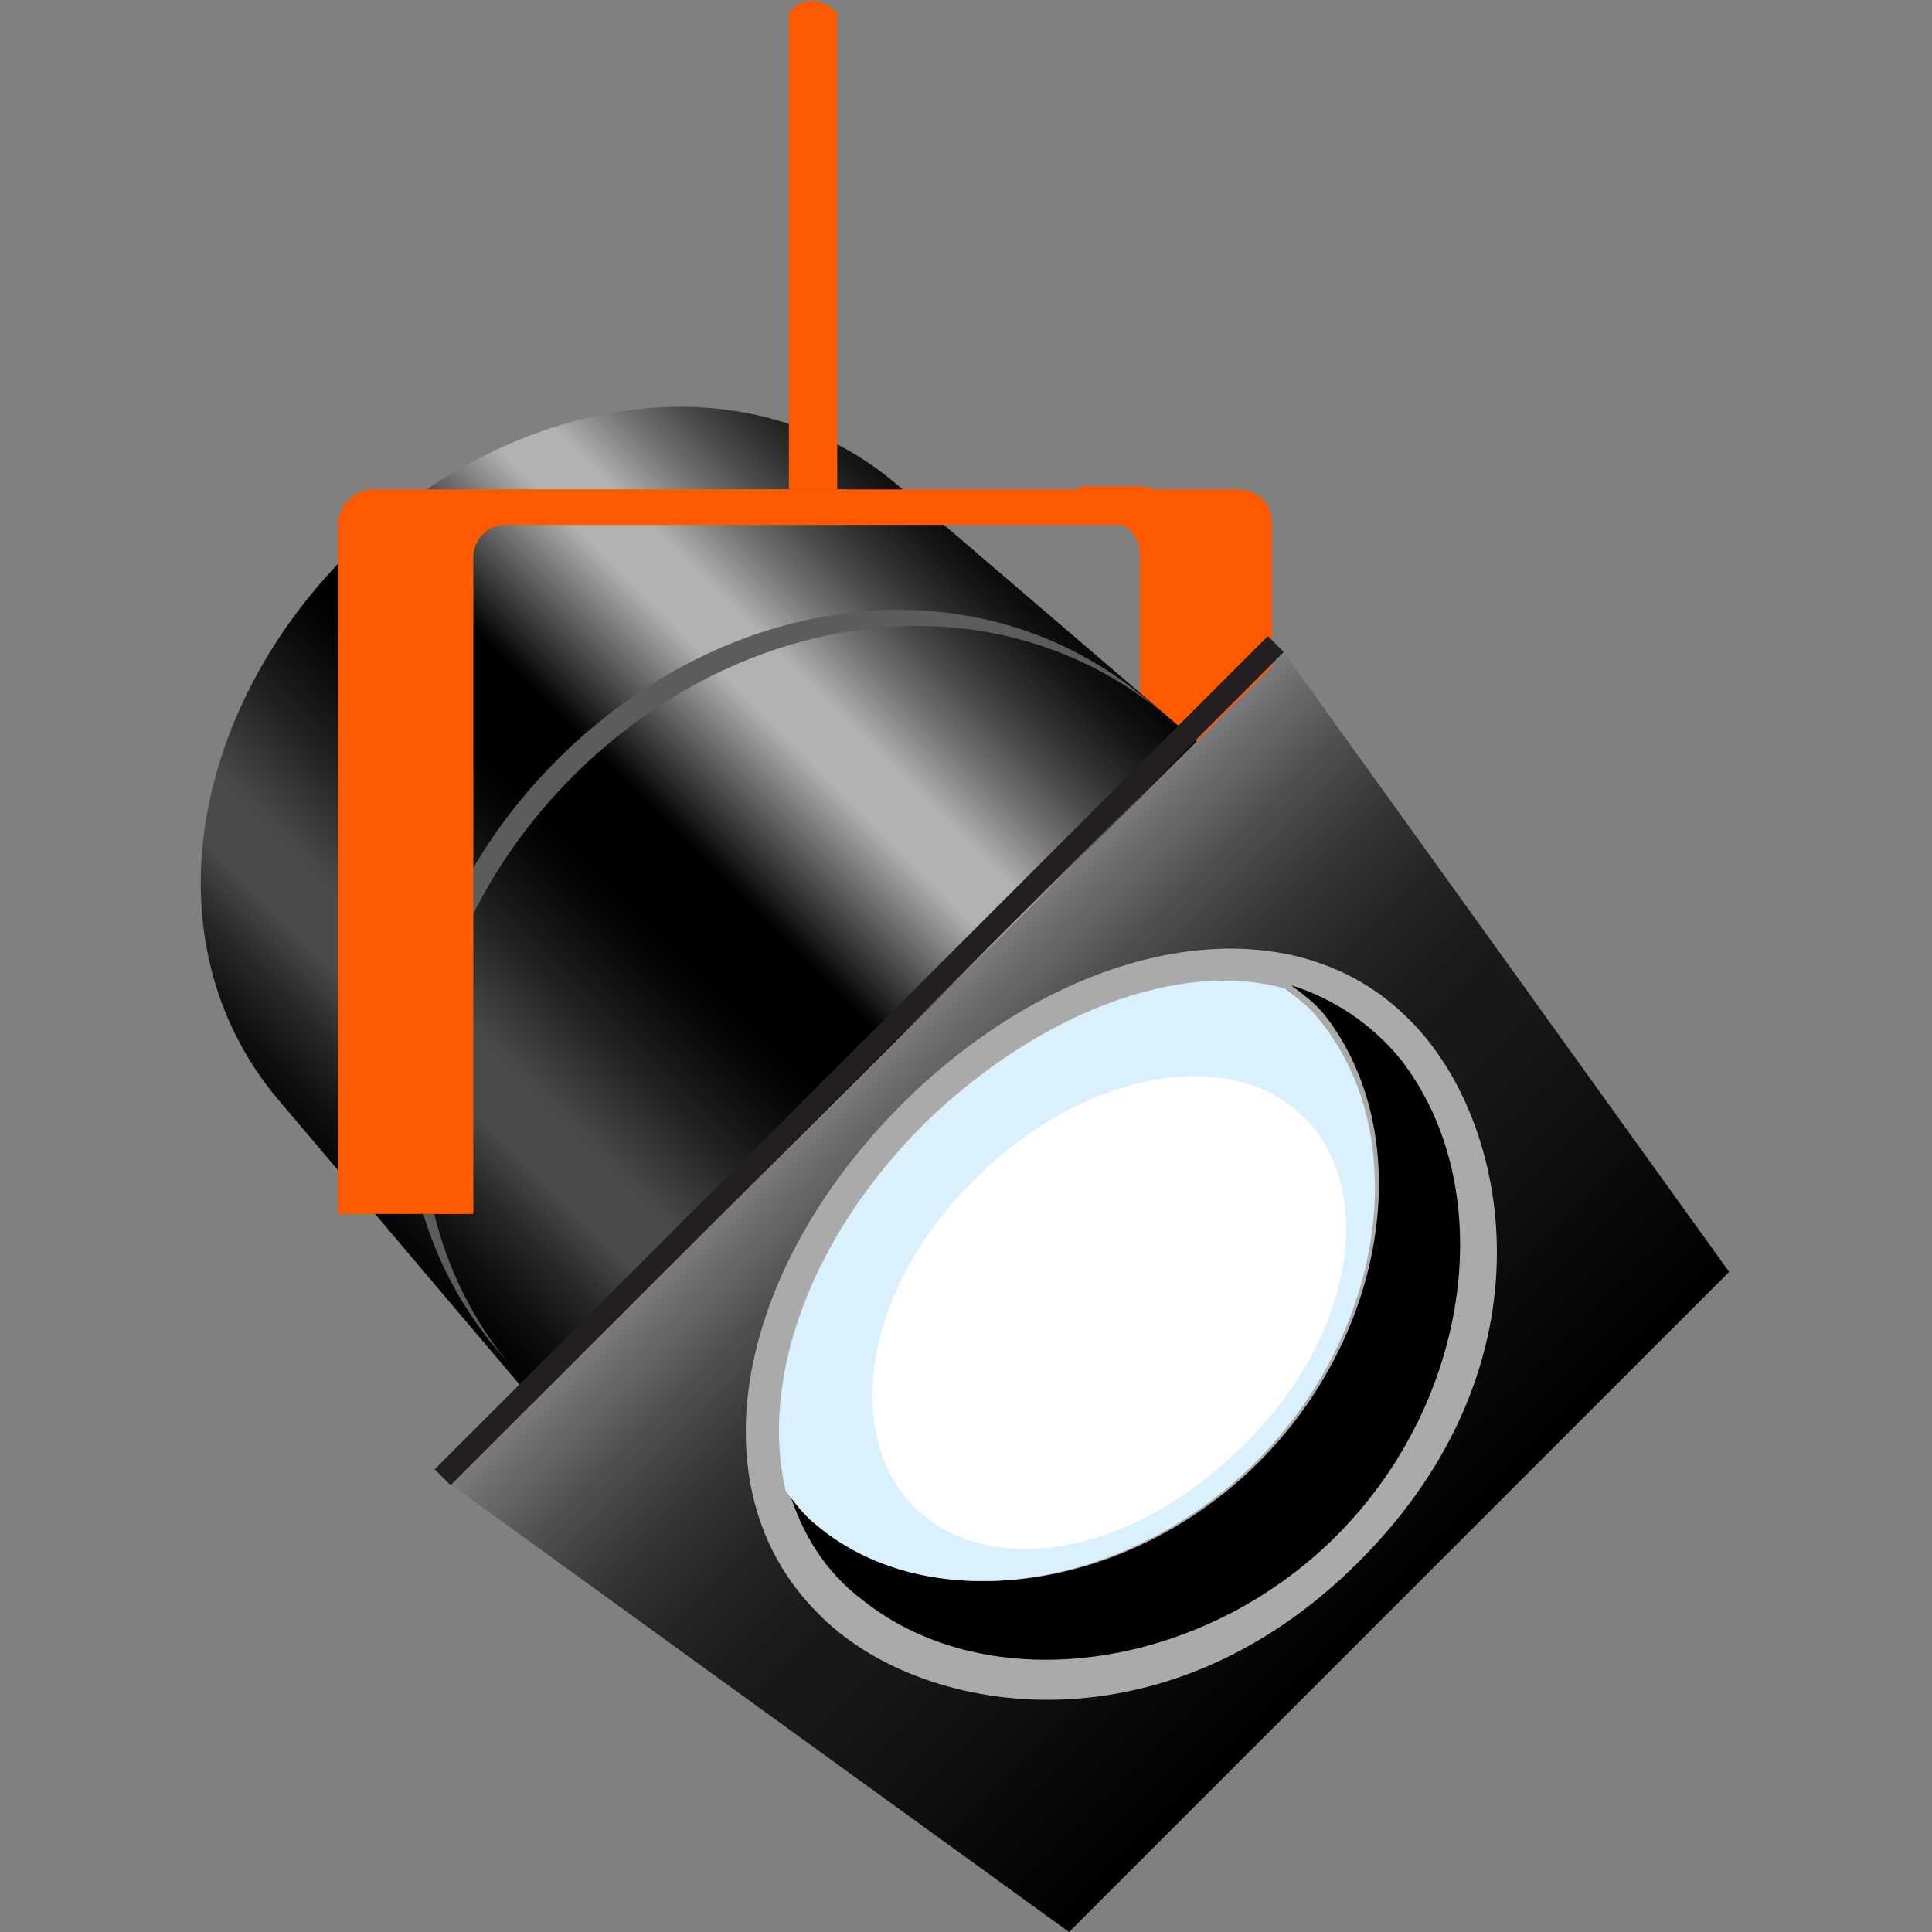
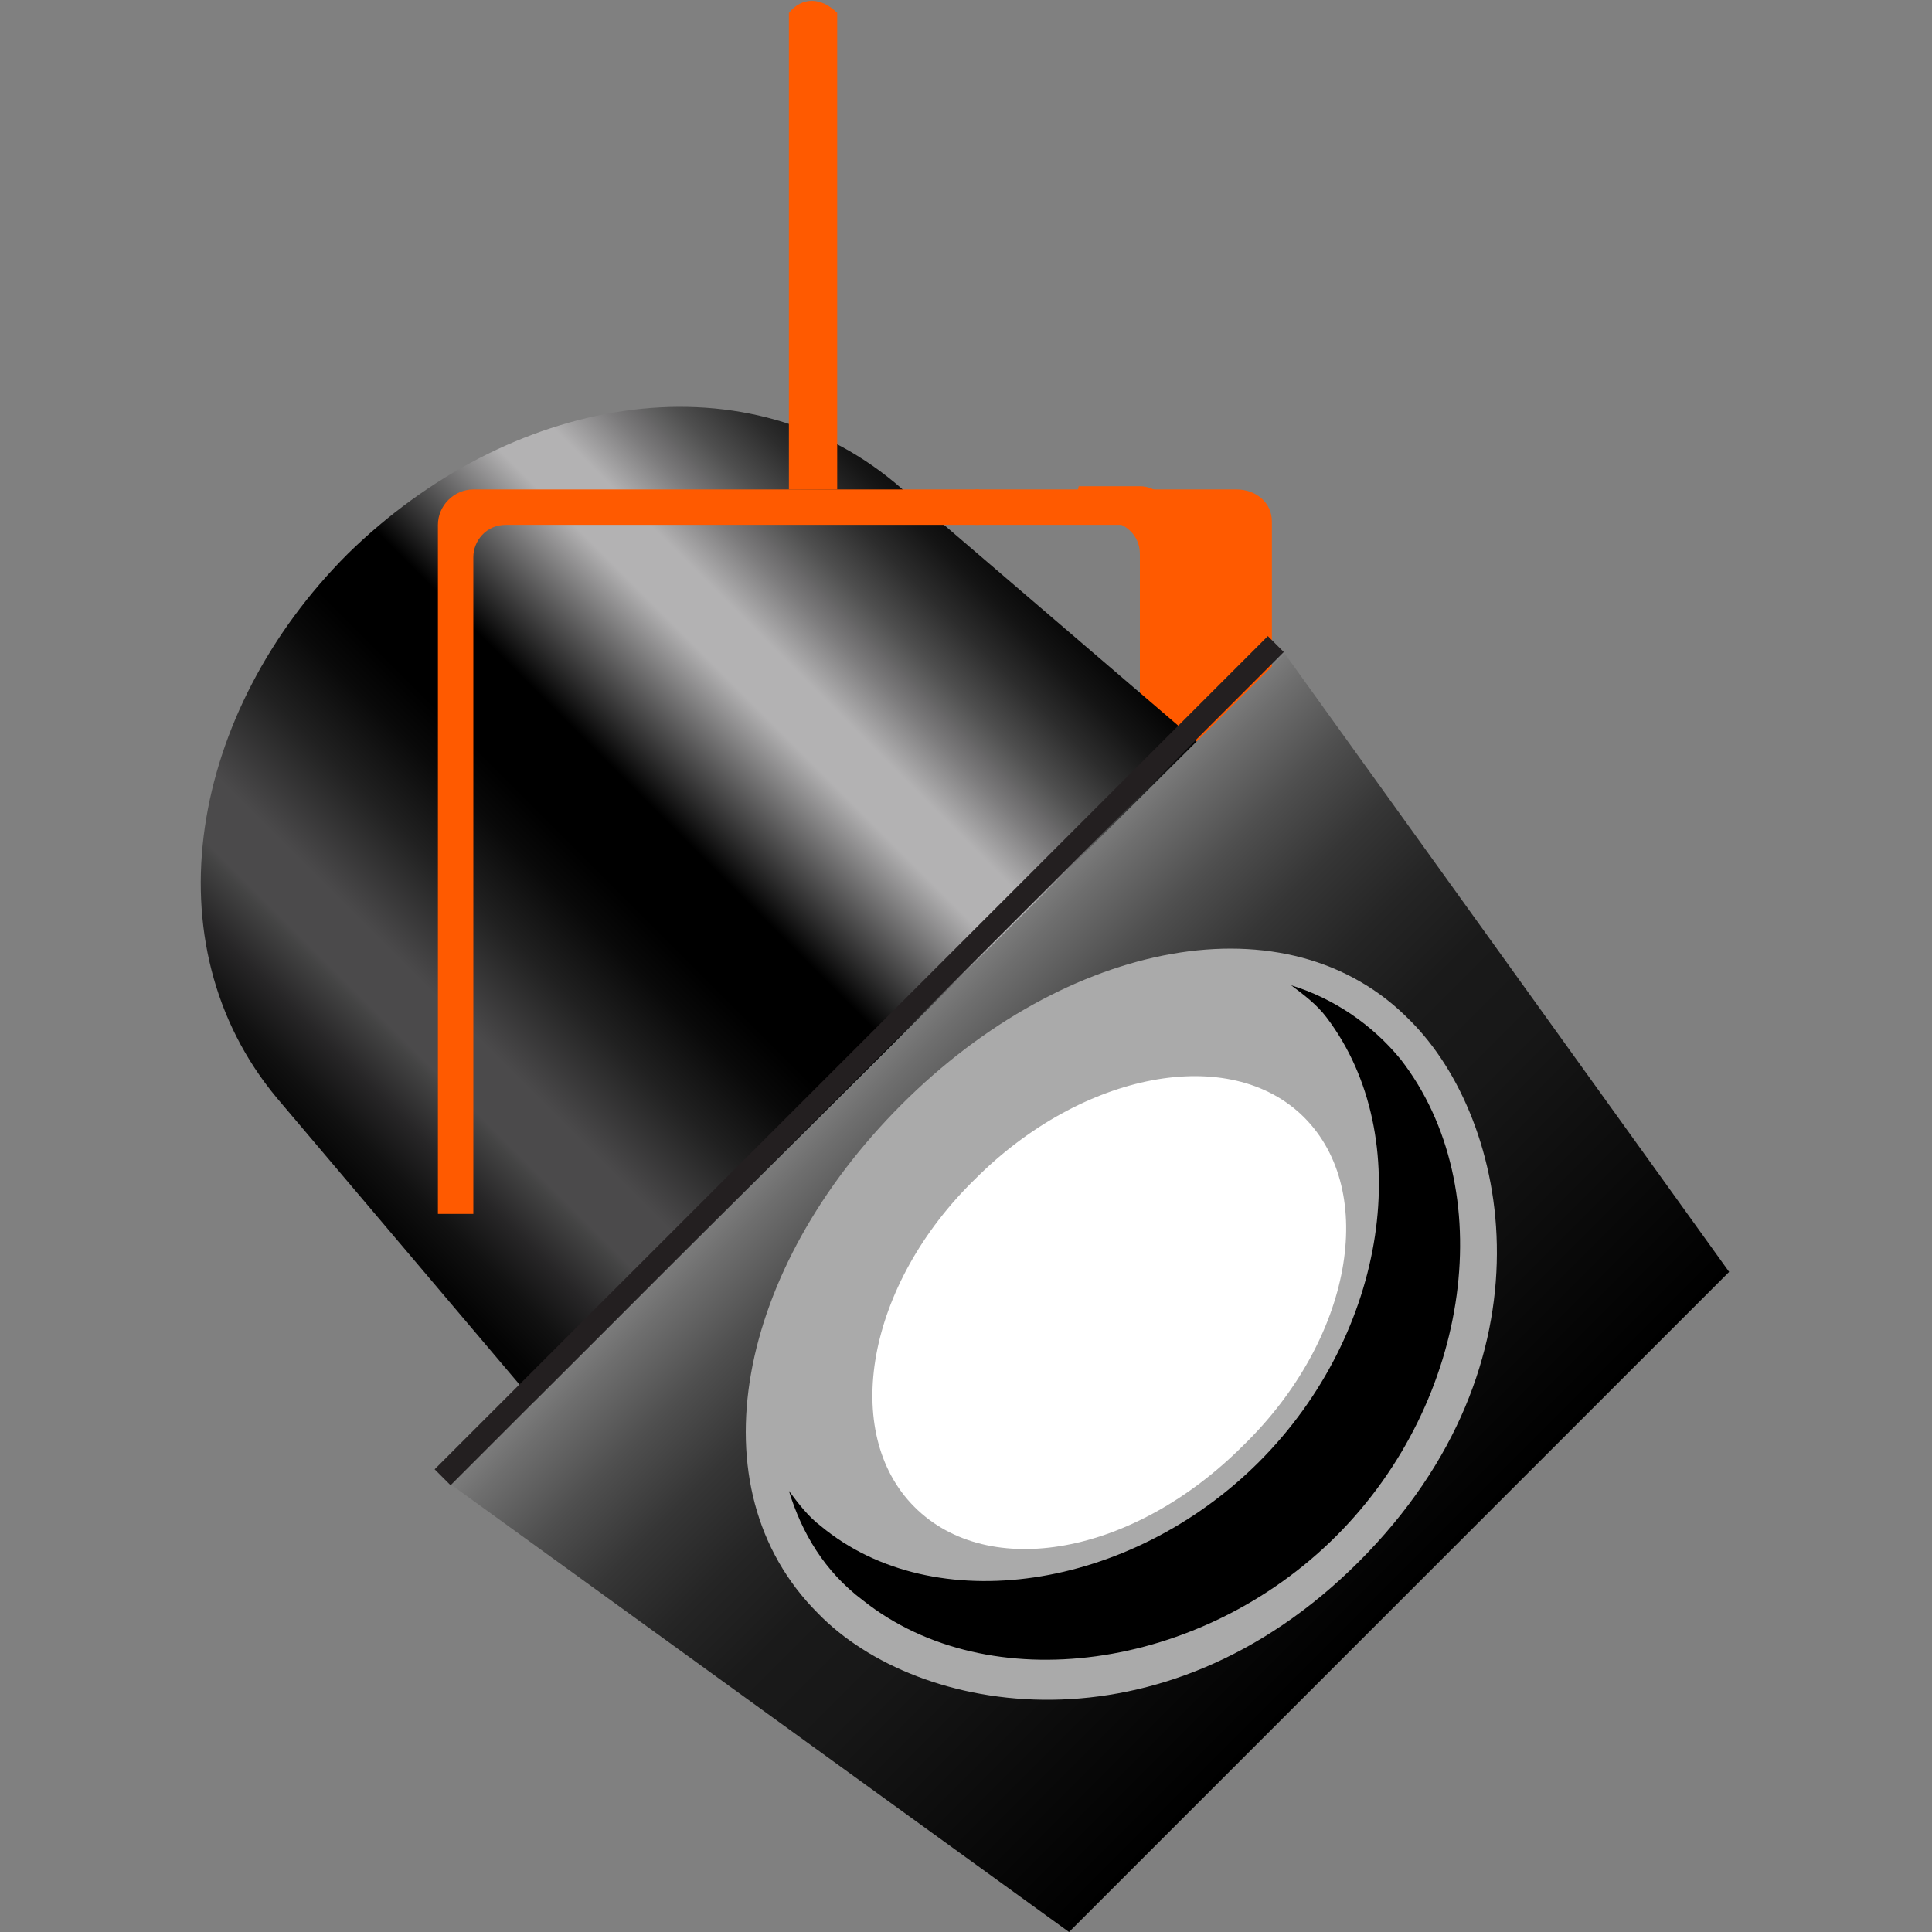
<svg xmlns="http://www.w3.org/2000/svg" enable-background="new 0 0 60 60" height="60" viewBox="0 0 60 60" width="60">
  <rect x="0" y="0" width="60" height="60" fill="#808080" stroke="none" />
  <linearGradient id="a" gradientTransform="matrix(.707 -.707 -.707 -.707 296.096 -96.281)" gradientUnits="userSpaceOnUse" x1="-297.285" x2="-266.587" y1="104.77" y2="104.77">
    <stop offset="0" />
    <stop offset=".042" stop-color="#040404" />
    <stop offset=".087" stop-color="#111" />
    <stop offset=".133" stop-color="#272627" />
    <stop offset=".181" stop-color="#444" />
    <stop offset=".19" stop-color="#4b4a4b" />
    <stop offset=".244" stop-color="#4b4a4b" />
    <stop offset=".249" stop-color="#494849" />
    <stop offset=".338" stop-color="#212121" />
    <stop offset=".408" stop-color="#090909" />
    <stop offset=".451" />
    <stop offset=".534" />
    <stop offset=".68" stop-color="#b3b2b3" />
    <stop offset=".734" stop-color="#b3b2b3" />
    <stop offset=".736" stop-color="#b1b0b1" />
    <stop offset=".786" stop-color="#7c7b7c" />
    <stop offset=".835" stop-color="#4f4f4f" />
    <stop offset=".882" stop-color="#2d2d2d" />
    <stop offset=".926" stop-color="#141414" />
    <stop offset=".967" stop-color="#050505" />
    <stop offset="1" />
  </linearGradient>
  <linearGradient id="b" gradientTransform="matrix(.707 -.707 -.707 -.707 296.096 -96.281)" gradientUnits="userSpaceOnUse" x1="-281.874" x2="-281.874" y1="75.389" y2="98.759">
    <stop offset="0" />
    <stop offset=".414" stop-color="#171717" />
    <stop offset=".549" stop-color="#1a1a1a" />
    <stop offset=".662" stop-color="#252525" />
    <stop offset=".768" stop-color="#363636" />
    <stop offset=".869" stop-color="#4f4f4f" />
    <stop offset=".966" stop-color="#6e6e6e" />
    <stop offset="1" stop-color="#7b7b7b" />
  </linearGradient>
  <path d="m36.4 15.9c-.1-.4-.5-.8-1-.8h-1.9c-.1.4-.1.7 0 1.1h.9c.5 0 1 .4 1 1v20.4h.5.6 2.5v-21.7z" fill="#ff5a00" />
  <path d="m38.4 15.2h-8.1v1.1h7.1c.5 0 1 .4 1 1v20.4h1.1v-21.5c0-.6-.5-1-1.1-1z" fill="#ff5a00" />
  <path d="m10.8 17.2c-4.9 4.9-6.2 12.1-2.2 16.9l14.9 17.6 21.8-21.7-17.5-15c-4.8-4-12-2.7-17 2.2z" fill="url(#a)" />
-   <path d="m17.3 23.6c-5.2 5.2-6.4 13-1.8 18.4l.5.6c-4.6-5.4-3.4-13.3 1.8-18.5s13.1-6.4 18.5-1.8l-.6-.5c-5.4-4.6-13.2-3.4-18.4 1.8z" fill="#5c5c5c" />
  <path d="m53.7 39.5-20.5 20.5-19.2-13.9 25.9-25.8z" fill="url(#b)" />
  <path d="m43.8 31.7c3.1 3.1 4.6 10.6-1.6 16.8-6.1 6.1-13.7 4.8-16.8 1.6-3.9-3.9-2.5-10.7 2.6-15.8s12-6.5 15.8-2.6z" fill="#aaa" />
  <path d="m39.1 45.4c-4 4-10.1 4.9-13.6 2-.4-.3-.7-.7-1-1.1.4 1.3 1.1 2.5 2.3 3.4 3.9 3.1 10.5 2.2 14.7-2s5.1-10.8 2-14.8c-.9-1.1-2.1-1.9-3.4-2.3.4.3.8.6 1.1 1 2.8 3.7 1.9 9.8-2.1 13.8z" />
-   <path d="m28.7 34.9c-3.6 3.6-5.1 8-4.3 11.4.3.4.6.8 1 1.1 3.5 2.9 9.6 2 13.6-2s4.9-10.1 2-13.7c-.3-.4-.7-.7-1.1-1-3.2-.9-7.6.7-11.2 4.2z" fill="#daf0fc" />
  <path d="m28.4 46.8c-2.3-2.3-1.5-6.9 1.9-10.2 3.3-3.3 7.9-4.2 10.2-1.9s1.5 6.9-1.9 10.2c-3.4 3.4-7.9 4.2-10.2 1.9z" fill="#fff" />
  <path d="m8.4 32.6h36.6v.7h-36.6z" fill="#231f20" transform="matrix(.707 -.707 .707 .707 -15.489 28.521)" />
-   <path d="m11.6 15.2c-.6 0-1.1.5-1.1 1.1v21.4h.5.6 2.5v-21.4h12.1c0-.4.1-.7.1-1.1z" fill="#ff5a00" />
  <path d="m37.4 16.3h-21.7c-.5 0-1 .4-1 1v20.4h23.7v-20.4c0-.6-.4-1-1-1z" fill="none" />
  <g fill="#ff5a00">
    <path d="m14.7 15.2c-.6 0-1.1.5-1.1 1.1v21.4h1.1v-20.4c0-.5.4-1 1-1h14.7c0-.4 0-.7 0-1.1z" />
    <path d="m26 .4c-.5-.5-1.1-.5-1.5 0v14.8h1.5c0-1 0-13.9 0-14.8z" />
  </g>
</svg>